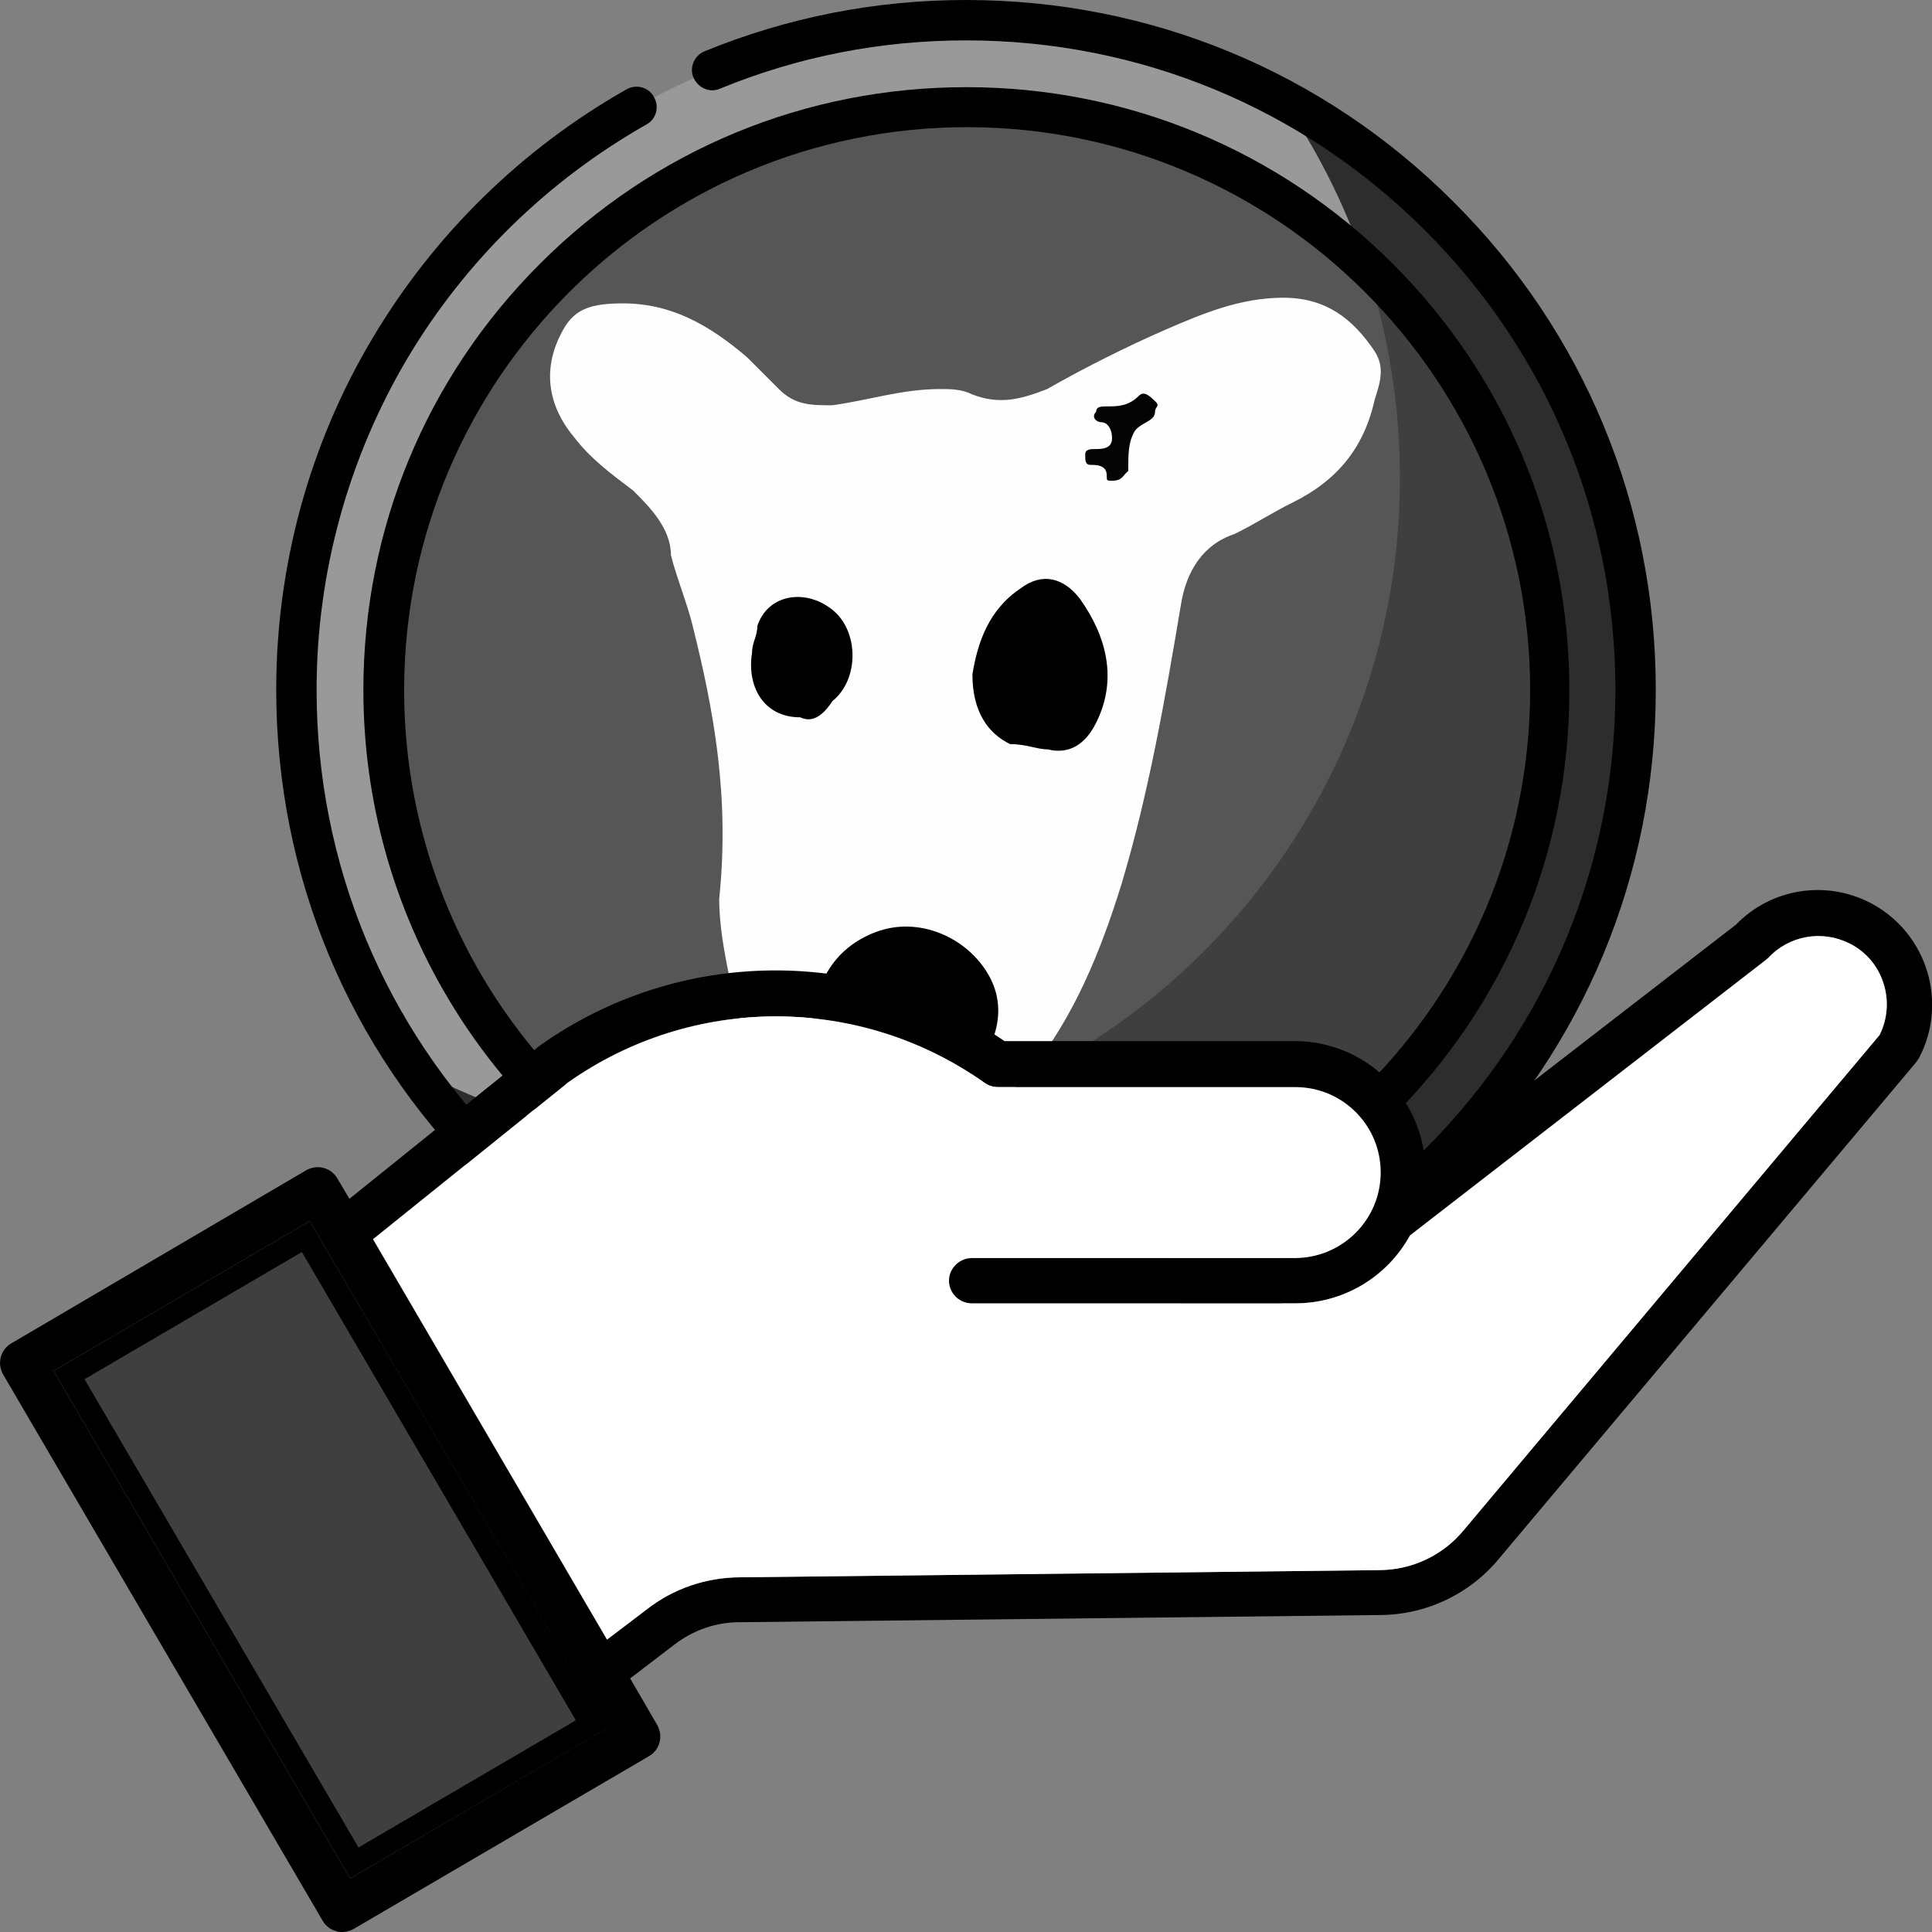
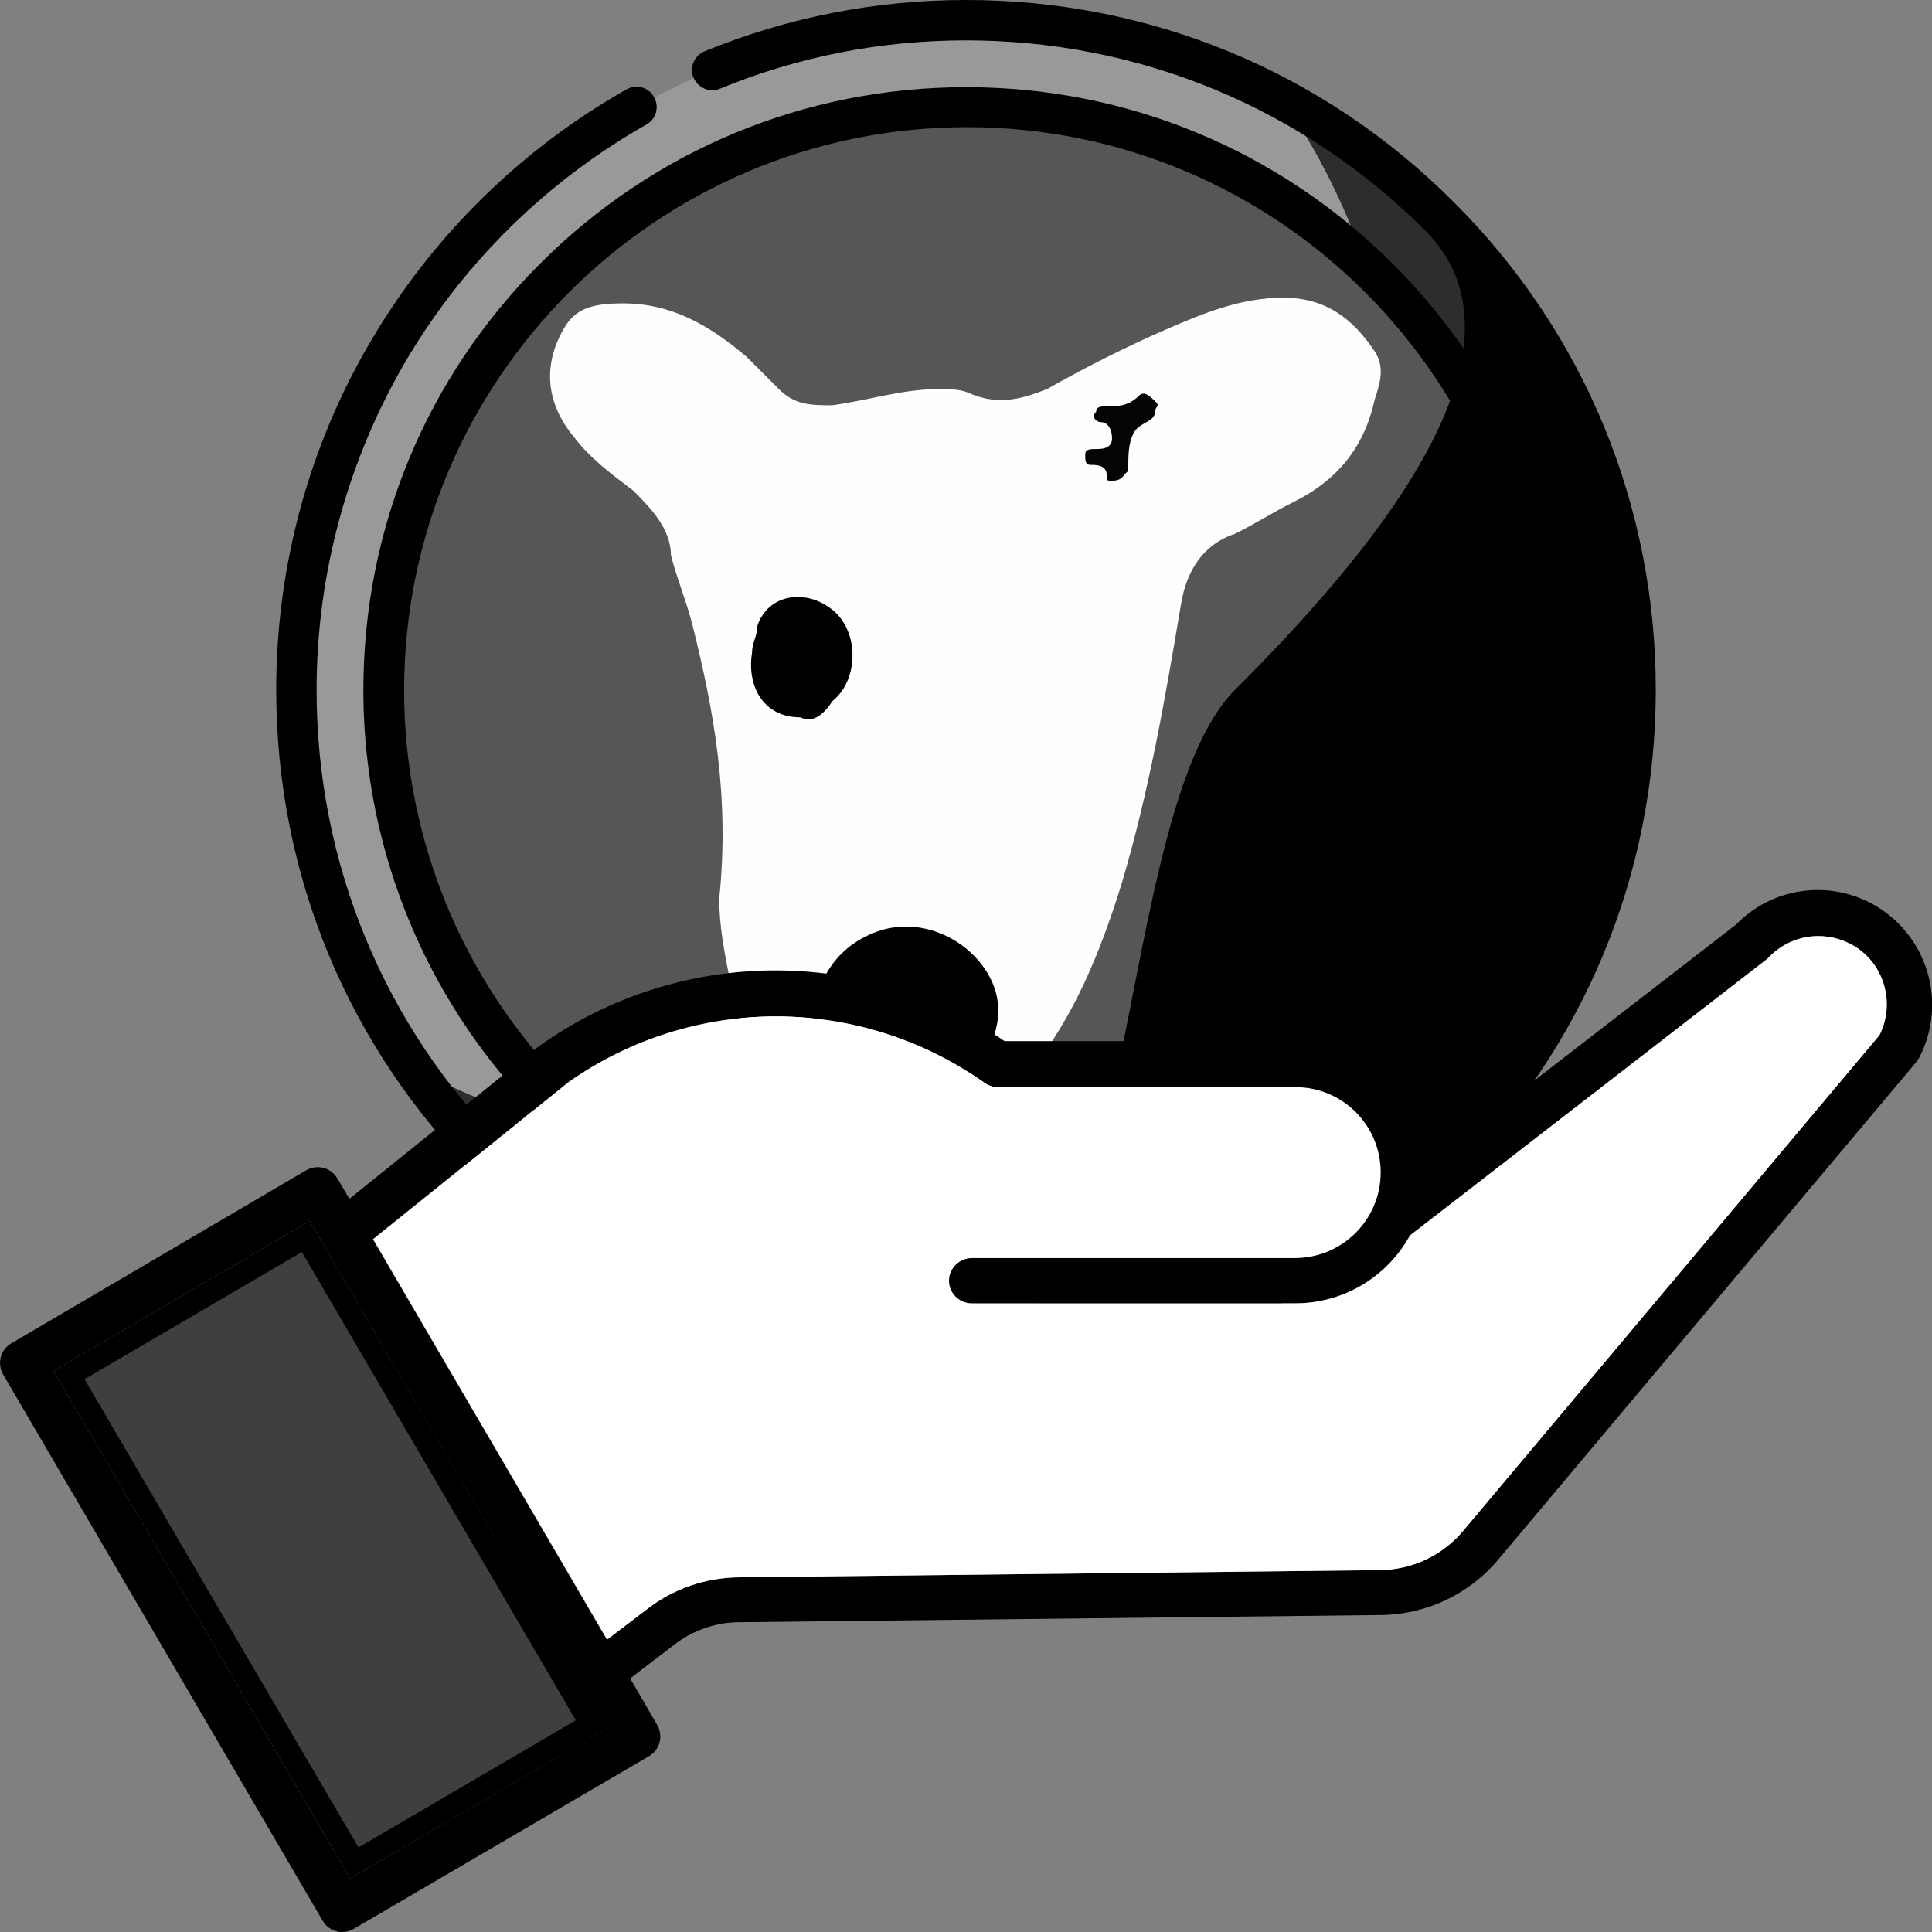
<svg xmlns="http://www.w3.org/2000/svg" id="Capa_1" x="0px" y="0px" viewBox="0 0 512 512" style="enable-background:new 0 0 512 512;" xml:space="preserve">
  <rect x="0" y="0" width="512" height="512" fill="#808080" stroke="none" />
  <style type="text/css"> .st0{fill:#999999;} .st1{fill:#2D2D2D;} .st2{fill:#565656;} .st3{fill:#3F3F3F;} .st4{fill:#FEFEFE;} .st5{fill:#040404;} .st6{fill-rule:evenodd;clip-rule:evenodd;} .st7{fill-rule:evenodd;clip-rule:evenodd;fill:#FFFFFF;} </style>
  <g>
    <circle class="st0" cx="256" cy="182.8" r="177.4" />
    <path class="st1" d="M339.9,26.4C359.6,55,371,89.5,371,126.7c0,98-79.5,177.4-177.4,177.4c-30.3,0-58.9-7.6-83.9-21.1 c32,46.6,85.6,77.1,146.4,77.1c98,0,177.4-79.5,177.4-177.4C433.5,115.1,395.6,56.3,339.9,26.4z" />
    <circle class="st2" cx="256" cy="182.8" r="154.5" />
-     <path class="st3" d="M361.8,70.1c6,17.8,9.2,36.8,9.2,56.6c0,98-79.5,177.4-177.4,177.4c-13.1,0-25.8-1.4-38.1-4.1 c27.1,23.2,62.2,37.3,100.6,37.3c85.3,0,154.5-69.2,154.5-154.5C410.6,138.4,391.8,98.3,361.8,70.1z" />
    <g>
-       <path d="M385.3,53.6C350.8,19,304.9,0,256,0c-24,0-47.3,4.6-69.3,13.6c-2.7,1.1-4.1,4.3-2.9,7s4.3,4.1,7,2.9 c20.7-8.5,42.6-12.8,65.2-12.8c46,0,89.2,17.9,121.7,50.4s50.4,75.7,50.4,121.7s-17.9,89.2-50.4,121.7S302,354.9,256,354.9 s-89.2-17.9-121.7-50.4s-50.4-75.7-50.4-121.7c0-31,8.4-61.4,24.1-87.9c15.4-25.8,37.2-47.1,63.3-61.9c2.6-1.4,3.5-4.7,2-7.3 c-1.4-2.6-4.7-3.5-7.3-2c-27.7,15.7-50.9,38.4-67.2,65.8c-16.8,28.1-25.6,60.4-25.6,93.3c0,48.8,19,94.8,53.6,129.2 c34.6,34.6,80.4,53.6,129.2,53.6s94.8-19,129.2-53.6c34.6-34.6,53.6-80.4,53.6-129.2S419.8,88,385.3,53.6L385.3,53.6z" />
+       <path d="M385.3,53.6C350.8,19,304.9,0,256,0c-24,0-47.3,4.6-69.3,13.6c-2.7,1.1-4.1,4.3-2.9,7s4.3,4.1,7,2.9 c20.7-8.5,42.6-12.8,65.2-12.8c46,0,89.2,17.9,121.7,50.4s-17.9,89.2-50.4,121.7S302,354.9,256,354.9 s-89.2-17.9-121.7-50.4s-50.4-75.7-50.4-121.7c0-31,8.4-61.4,24.1-87.9c15.4-25.8,37.2-47.1,63.3-61.9c2.6-1.4,3.5-4.7,2-7.3 c-1.4-2.6-4.7-3.5-7.3-2c-27.7,15.7-50.9,38.4-67.2,65.8c-16.8,28.1-25.6,60.4-25.6,93.3c0,48.8,19,94.8,53.6,129.2 c34.6,34.6,80.4,53.6,129.2,53.6s94.8-19,129.2-53.6c34.6-34.6,53.6-80.4,53.6-129.2S419.8,88,385.3,53.6L385.3,53.6z" />
      <path d="M202,333.3c17.4,6.2,35.5,9.4,54.1,9.4c42.7,0,82.8-16.6,113-46.8c30.2-30.2,46.8-70.3,46.8-113s-16.6-82.8-46.8-113 c-30.2-30.1-70.3-46.8-113-46.8s-82.8,16.6-113,46.8s-46.8,70.3-46.8,113c0,58.7,32.1,112.5,83.7,140.6c2.6,1.4,5.9,0.4,7.3-2.1 c1.4-2.6,0.4-5.9-2.1-7.3c-48.2-26.2-78.1-76.4-78.1-131.2c0-82.3,66.9-149.2,149.2-149.2s149.2,66.9,149.2,149.2 S338.3,332,256,332c-17.4,0-34.3-2.9-50.5-8.8c-2.8-1-5.9,0.4-6.9,3.2C197.7,329.2,199.2,332.3,202,333.3L202,333.3z" />
    </g>
    <g>
      <path class="st4" d="M165.1,80.4c12.8,0,22.8,5.7,32.8,14.2c2.8,2.8,5.7,5.7,8.5,8.5c4.3,4.3,8.5,4.3,14.2,4.3 c10-1.4,18.5-4.3,28.5-4.3c2.8,0,5.7,0,8.5,1.4c7.1,2.8,12.8,1.4,19.9-1.4c10-5.7,21.4-11.4,31.3-15.7s19.9-8.5,31.3-8.5 c11.4,0,18.5,5.7,24.2,14.2c2.8,4.3,1.4,8.5,0,12.8c-2.8,12.8-10,21.4-21.4,27.1c-5.7,2.8-10,5.7-15.7,8.5 c-8.5,2.8-12.8,10-14.2,18.5c-4.3,25.6-8.5,49.8-15.7,74c-5.7,18.5-12.8,35.6-24.2,49.8c-11.4,12.8-24.2,21.4-41.3,21.4 c-8.5,0-14.2-5.7-19.9-10c-11.4-10-15.7-22.8-18.5-35.6c-1.4-7.1-2.8-14.2-2.8-21.4c2.8-27.1-1.4-49.8-7.1-72.6 c-1.4-5.7-4.3-12.8-5.7-18.5c0-7.1-5.7-12.8-10-17.1c-5.7-4.3-11.4-8.5-15.7-14.2c-7.1-8.5-8.5-18.5-2.8-28.5 C152.3,81.9,156.6,80.4,165.1,80.4L165.1,80.4z" />
      <path d="M215,275.5c0-14.2,5.7-24.2,17.1-28.5c11.4-4.3,24.2,1.4,29.9,11.4c5.7,10,1.4,21.4-8.5,29.9c-5.7,4.3-11.4,7.1-18.5,7.1 C224.9,296.9,215,291.2,215,275.5L215,275.5z" />
-       <path d="M257.7,178.7c1.4-8.5,4.3-17.1,12.8-22.8c5.7-4.3,11.4-2.8,15.7,2.8c7.1,10,10,21.4,4.3,32.8c-2.8,5.7-7.1,8.5-12.8,7.1 c-2.8,0-5.7-1.4-10-1.4C261.9,194.4,257.7,188.7,257.7,178.7L257.7,178.7z" />
      <path d="M212.1,190.1c-10,0-14.2-8.5-12.8-17.1c0-2.8,1.4-4.3,1.4-7.1c2.8-8.5,12.8-10,19.9-4.3c7.1,5.7,7.1,18.5,0,24.2 C217.8,190.1,215,191.5,212.1,190.1z" />
      <path class="st5" d="M294.7,127.4c-1.4,0-1.4,0-1.4-1.4c0-2.8-2.8-2.8-4.3-2.8s-1.4-1.4-1.4-2.8s1.4-1.4,2.8-1.4s4.3,0,4.3-2.8 c0-2.8-1.4-4.3-2.8-4.3c-1.4,0-2.8-1.4-1.4-2.8c0-1.4,1.4-1.4,2.8-1.4c2.8,0,5.7,0,8.5-2.8c1.4-1.4,2.8,0,4.3,1.4s0,1.4,0,2.8l0,0 c0,2.8-4.3,2.8-5.7,5.7c-1.4,2.8-1.4,5.7-1.4,10C297.5,126,297.5,127.4,294.7,127.4L294.7,127.4z" />
    </g>
  </g>
  <path class="st6" d="M496.1,239.5c-11.9-6.4-26.6-4.2-36,5.5l-82.4,63.7c-1-18.4-16.2-32.8-34.6-32.8h-76.9 c-37.2-25.4-86.3-24.9-123,1.1c-0.1,0.1-0.2,0.2-0.3,0.2l-50.3,40.5l-3.2-5.4c-1.7-2.9-5.3-3.8-8.2-2.2L3,356 c-2.9,1.7-3.8,5.3-2.2,8.2L85.5,509c0.8,1.4,2.1,2.4,3.7,2.8c0.5,0.2,1,0.2,1.5,0.2c1.1,0,2.1-0.3,3-0.8l78.3-45.8 c2.9-1.7,3.8-5.3,2.2-8.2l-7.2-12.4l11.5-8.8c5.1-4,11.4-6.2,17.9-6.1l169.1-1.9c12.3,0,24-5.5,31.8-15l110.5-131.5 c0.2-0.3,0.5-0.7,0.7-1C516.3,265.8,510.8,247.5,496.1,239.5z M92.8,497.8L14.2,363.3l67.9-39.7l78.6,134.5L92.8,497.8z M498.1,274.3L388,405.3c-5.6,6.9-13.9,10.8-22.7,10.8L196.2,418c-9.1,0-17.9,3-25,8.6l-10.4,7.9l-62-106.1l51.6-41.5 c33.1-23.4,77.4-23.4,110.5,0.1c1,0.7,2.2,1.1,3.5,1.1h78.8c12.5,0,22.6,10.1,22.6,22.6s-10.1,22.6-22.6,22.7h-85.9 c-3.2,0.1-5.8,2.7-5.9,5.8c-0.1,3.3,2.5,6.1,5.9,6.2h85.9c12.7,0,24.3-6.9,30.4-18l94.3-73c0.2-0.2,0.5-0.4,0.7-0.6 c5.5-5.9,14.2-7.4,21.4-3.8C498.9,254.3,502.6,265.3,498.1,274.3L498.1,274.3z" />
  <polygon class="st3" points="18.3,364.4 81,327.7 156.7,457 93.9,493.7 " />
  <path d="M80,331.8l72.6,124.1L95,489.6L22.4,365.5L80,331.8 M82.1,323.6l-67.9,39.7l78.6,134.5l68-39.7L82.1,323.6L82.1,323.6z" />
  <path class="st7" d="M498.1,274.3L498.1,274.3l-110,131c-5.6,6.9-13.9,10.8-22.7,10.8L196.3,418c-9.1,0-17.9,3-25,8.6l-10.4,7.9 l-62-106.1l51.6-41.5c33.1-23.4,77.4-23.4,110.5,0.1c1,0.7,2.2,1.1,3.5,1.1h78.8c12.5,0,22.6,10.1,22.6,22.6s-10.1,22.6-22.6,22.7 h-85.9c-3.2,0.1-5.8,2.7-5.9,5.8c-0.1,3.3,2.5,6.1,5.9,6.2h85.9c12.7,0,24.3-6.9,30.4-18l94.3-73c0.2-0.2,0.5-0.4,0.7-0.6 c5.5-5.9,14.2-7.4,21.4-3.8C498.9,254.3,502.6,265.3,498.1,274.3z" />
</svg>